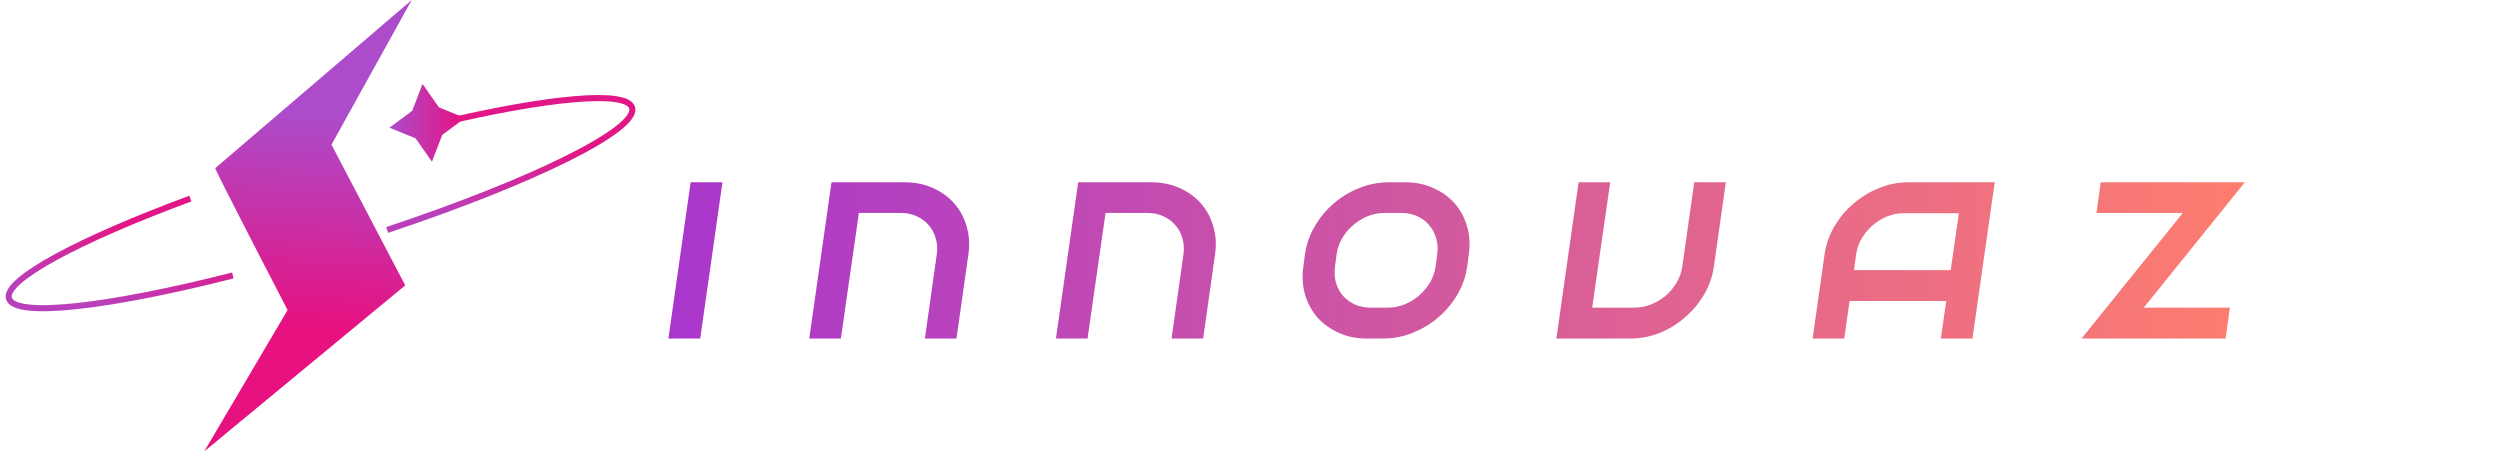
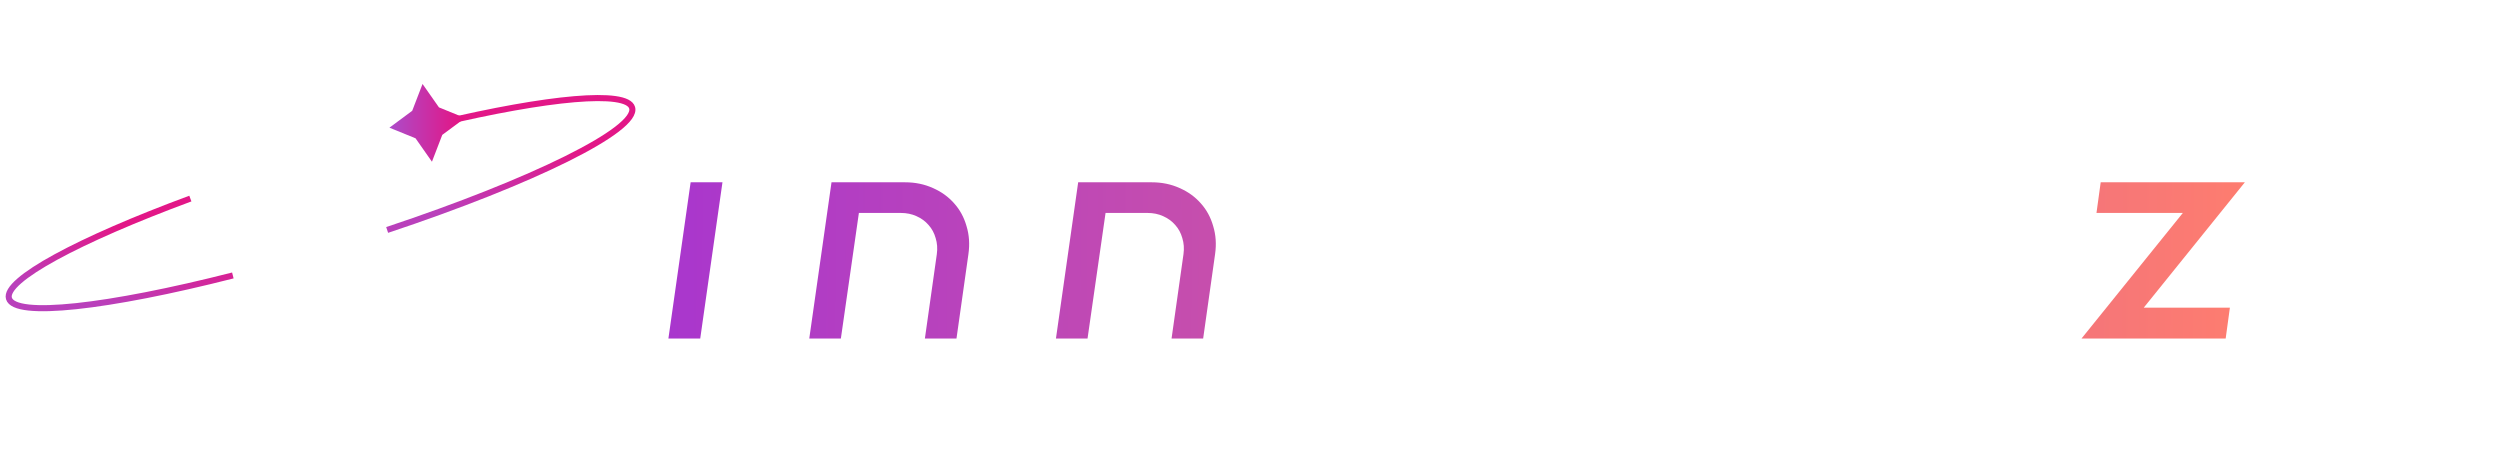
<svg xmlns="http://www.w3.org/2000/svg" width="288" height="52" viewBox="0 0 288 52" fill="none">
-   <path d="M24.795 19.374L47.433 0L38.188 16.664L46.683 32.875L23.529 52L33.128 35.72C33.128 35.72 24.845 19.755 24.795 19.374Z" fill="url(#paint0_linear_8194_28405)" />
  <path d="M26.824 31.732C12.443 35.392 1.678 36.627 1.03 34.378C0.418 32.259 9.084 27.625 21.929 22.875" stroke="url(#paint1_linear_8194_28405)" stroke-width="0.7" stroke-miterlimit="10" />
  <path d="M50.489 14.228C63.107 11.231 72.232 10.366 72.821 12.412C73.545 14.918 61.342 20.918 44.599 26.491" stroke="url(#paint2_linear_8194_28405)" stroke-width="0.7" stroke-miterlimit="10" />
  <path d="M44.862 14.709L47.487 12.762L48.676 9.672L50.566 12.369L53.572 13.595L50.949 15.538L49.76 18.629L47.87 15.932L44.862 14.709Z" fill="url(#paint3_linear_8194_28405)" />
-   <path d="M77 39L79.561 21H83.228L80.667 39H77Z" fill="url(#paint4_linear_8194_28405)" />
+   <path d="M77 39L79.561 21H83.228L80.667 39H77" fill="url(#paint4_linear_8194_28405)" />
  <path d="M110.187 39H106.547L107.922 29.275C108.012 28.625 107.967 28.01 107.787 27.431C107.625 26.85 107.356 26.349 106.978 25.929C106.601 25.488 106.134 25.146 105.577 24.901C105.037 24.654 104.435 24.531 103.77 24.531H98.944L96.868 39H93.228L95.79 21H104.255C105.424 21 106.493 21.219 107.464 21.66C108.434 22.08 109.252 22.669 109.917 23.425C110.582 24.163 111.058 25.04 111.346 26.06C111.652 27.061 111.724 28.133 111.562 29.275L110.187 39Z" fill="url(#paint5_linear_8194_28405)" />
  <path d="M138.603 39H134.963L136.338 29.275C136.428 28.625 136.383 28.01 136.203 27.431C136.042 26.85 135.772 26.349 135.395 25.929C135.017 25.488 134.55 25.146 133.993 24.901C133.453 24.654 132.851 24.531 132.186 24.531H127.36L125.284 39H121.645L124.206 21H132.671C133.84 21 134.909 21.219 135.88 21.66C136.85 22.08 137.668 22.669 138.333 23.425C138.998 24.163 139.475 25.04 139.762 26.06C140.068 27.061 140.14 28.133 139.978 29.275L138.603 39Z" fill="url(#paint6_linear_8194_28405)" />
-   <path d="M169.022 30.699C168.861 31.841 168.483 32.921 167.89 33.94C167.297 34.942 166.56 35.821 165.679 36.575C164.817 37.313 163.837 37.902 162.74 38.34C161.662 38.781 160.539 39 159.37 39H157.429C156.261 39 155.191 38.781 154.221 38.34C153.25 37.902 152.433 37.313 151.768 36.575C151.12 35.821 150.644 34.942 150.339 33.94C150.051 32.921 149.988 31.841 150.15 30.699L150.339 29.275C150.5 28.133 150.878 27.061 151.471 26.06C152.064 25.04 152.792 24.163 153.655 23.425C154.535 22.669 155.515 22.08 156.593 21.66C157.69 21.219 158.822 21 159.991 21H161.932C163.1 21 164.16 21.219 165.113 21.66C166.084 22.08 166.901 22.669 167.566 23.425C168.231 24.163 168.708 25.04 168.995 26.06C169.301 27.061 169.373 28.133 169.211 29.275L169.022 30.699ZM165.571 29.275C165.661 28.625 165.616 28.01 165.437 27.431C165.275 26.85 165.005 26.349 164.628 25.929C164.268 25.488 163.81 25.146 163.253 24.901C162.713 24.654 162.111 24.531 161.446 24.531H159.505C158.84 24.531 158.193 24.654 157.564 24.901C156.953 25.146 156.396 25.488 155.892 25.929C155.389 26.349 154.967 26.85 154.625 27.431C154.284 28.01 154.068 28.625 153.978 29.275L153.79 30.699C153.7 31.348 153.736 31.964 153.897 32.543C154.059 33.122 154.329 33.633 154.706 34.071C155.084 34.493 155.542 34.827 156.081 35.073C156.638 35.32 157.249 35.443 157.915 35.443H159.856C160.521 35.443 161.168 35.32 161.797 35.073C162.426 34.809 162.983 34.467 163.468 34.045C163.972 33.606 164.394 33.106 164.736 32.543C165.077 31.964 165.293 31.348 165.383 30.699L165.571 29.275Z" fill="url(#paint7_linear_8194_28405)" />
-   <path d="M197.44 30.699C197.278 31.841 196.9 32.921 196.307 33.94C195.714 34.942 194.977 35.821 194.096 36.575C193.234 37.331 192.254 37.928 191.158 38.367C190.061 38.789 188.929 39 187.761 39H179.295L181.856 21H185.496L183.42 35.443H188.246C188.911 35.443 189.558 35.32 190.187 35.073C190.816 34.827 191.382 34.493 191.886 34.071C192.389 33.633 192.811 33.122 193.153 32.543C193.494 31.964 193.71 31.348 193.8 30.699L195.175 21H198.815L197.44 30.699Z" fill="url(#paint8_linear_8194_28405)" />
-   <path d="M227.229 39H223.588L224.208 34.678H213.074L212.454 39H208.815L210.189 29.301C210.351 28.159 210.727 27.087 211.321 26.086C211.914 25.068 212.652 24.189 213.532 23.451C214.413 22.695 215.393 22.098 216.471 21.66C217.549 21.219 218.672 21 219.84 21H229.789L227.229 39ZM225.664 24.558H219.356C218.69 24.558 218.044 24.68 217.414 24.927C216.803 25.173 216.245 25.515 215.743 25.955C215.239 26.377 214.817 26.878 214.475 27.457C214.134 28.036 213.918 28.652 213.828 29.301L213.586 31.119H224.72L225.664 24.558Z" fill="url(#paint9_linear_8194_28405)" />
  <path d="M256.397 39H239.789L251.463 24.531H241.514L242 21H258.607L246.96 35.443H256.883L256.397 39Z" fill="url(#paint10_linear_8194_28405)" />
  <defs>
    <linearGradient id="paint0_linear_8194_28405" x1="36.581" y1="13.238" x2="34.888" y2="37.757" gradientUnits="userSpaceOnUse">
      <stop stop-color="#AC4CCA" />
      <stop offset="1" stop-color="#E71180" />
    </linearGradient>
    <linearGradient id="paint1_linear_8194_28405" x1="8.797" y1="25.045" x2="6.669" y2="33.912" gradientUnits="userSpaceOnUse">
      <stop stop-color="#E21787" />
      <stop offset="1" stop-color="#B940BB" />
    </linearGradient>
    <linearGradient id="paint2_linear_8194_28405" x1="53.129" y1="13.908" x2="50.346" y2="24.454" gradientUnits="userSpaceOnUse">
      <stop stop-color="#E21787" />
      <stop offset="1" stop-color="#B940BB" />
    </linearGradient>
    <linearGradient id="paint3_linear_8194_28405" x1="44.862" y1="14.152" x2="53.572" y2="14.152" gradientUnits="userSpaceOnUse">
      <stop stop-color="#AC4CCA" />
      <stop offset="1" stop-color="#E71180" />
    </linearGradient>
    <linearGradient id="paint4_linear_8194_28405" x1="77" y1="37.594" x2="259" y2="39" gradientUnits="userSpaceOnUse">
      <stop stop-color="#A936CD" />
      <stop offset="1" stop-color="#FE7D6F" />
    </linearGradient>
    <linearGradient id="paint5_linear_8194_28405" x1="77" y1="37.594" x2="259" y2="39" gradientUnits="userSpaceOnUse">
      <stop stop-color="#A936CD" />
      <stop offset="1" stop-color="#FE7D6F" />
    </linearGradient>
    <linearGradient id="paint6_linear_8194_28405" x1="77" y1="37.594" x2="259" y2="39" gradientUnits="userSpaceOnUse">
      <stop stop-color="#A936CD" />
      <stop offset="1" stop-color="#FE7D6F" />
    </linearGradient>
    <linearGradient id="paint7_linear_8194_28405" x1="77" y1="37.594" x2="259" y2="39" gradientUnits="userSpaceOnUse">
      <stop stop-color="#A936CD" />
      <stop offset="1" stop-color="#FE7D6F" />
    </linearGradient>
    <linearGradient id="paint8_linear_8194_28405" x1="77" y1="37.594" x2="259" y2="39" gradientUnits="userSpaceOnUse">
      <stop stop-color="#A936CD" />
      <stop offset="1" stop-color="#FE7D6F" />
    </linearGradient>
    <linearGradient id="paint9_linear_8194_28405" x1="77" y1="37.594" x2="259" y2="39" gradientUnits="userSpaceOnUse">
      <stop stop-color="#A936CD" />
      <stop offset="1" stop-color="#FE7D6F" />
    </linearGradient>
    <linearGradient id="paint10_linear_8194_28405" x1="77" y1="37.594" x2="259" y2="39" gradientUnits="userSpaceOnUse">
      <stop stop-color="#A936CD" />
      <stop offset="1" stop-color="#FE7D6F" />
    </linearGradient>
  </defs>
</svg>